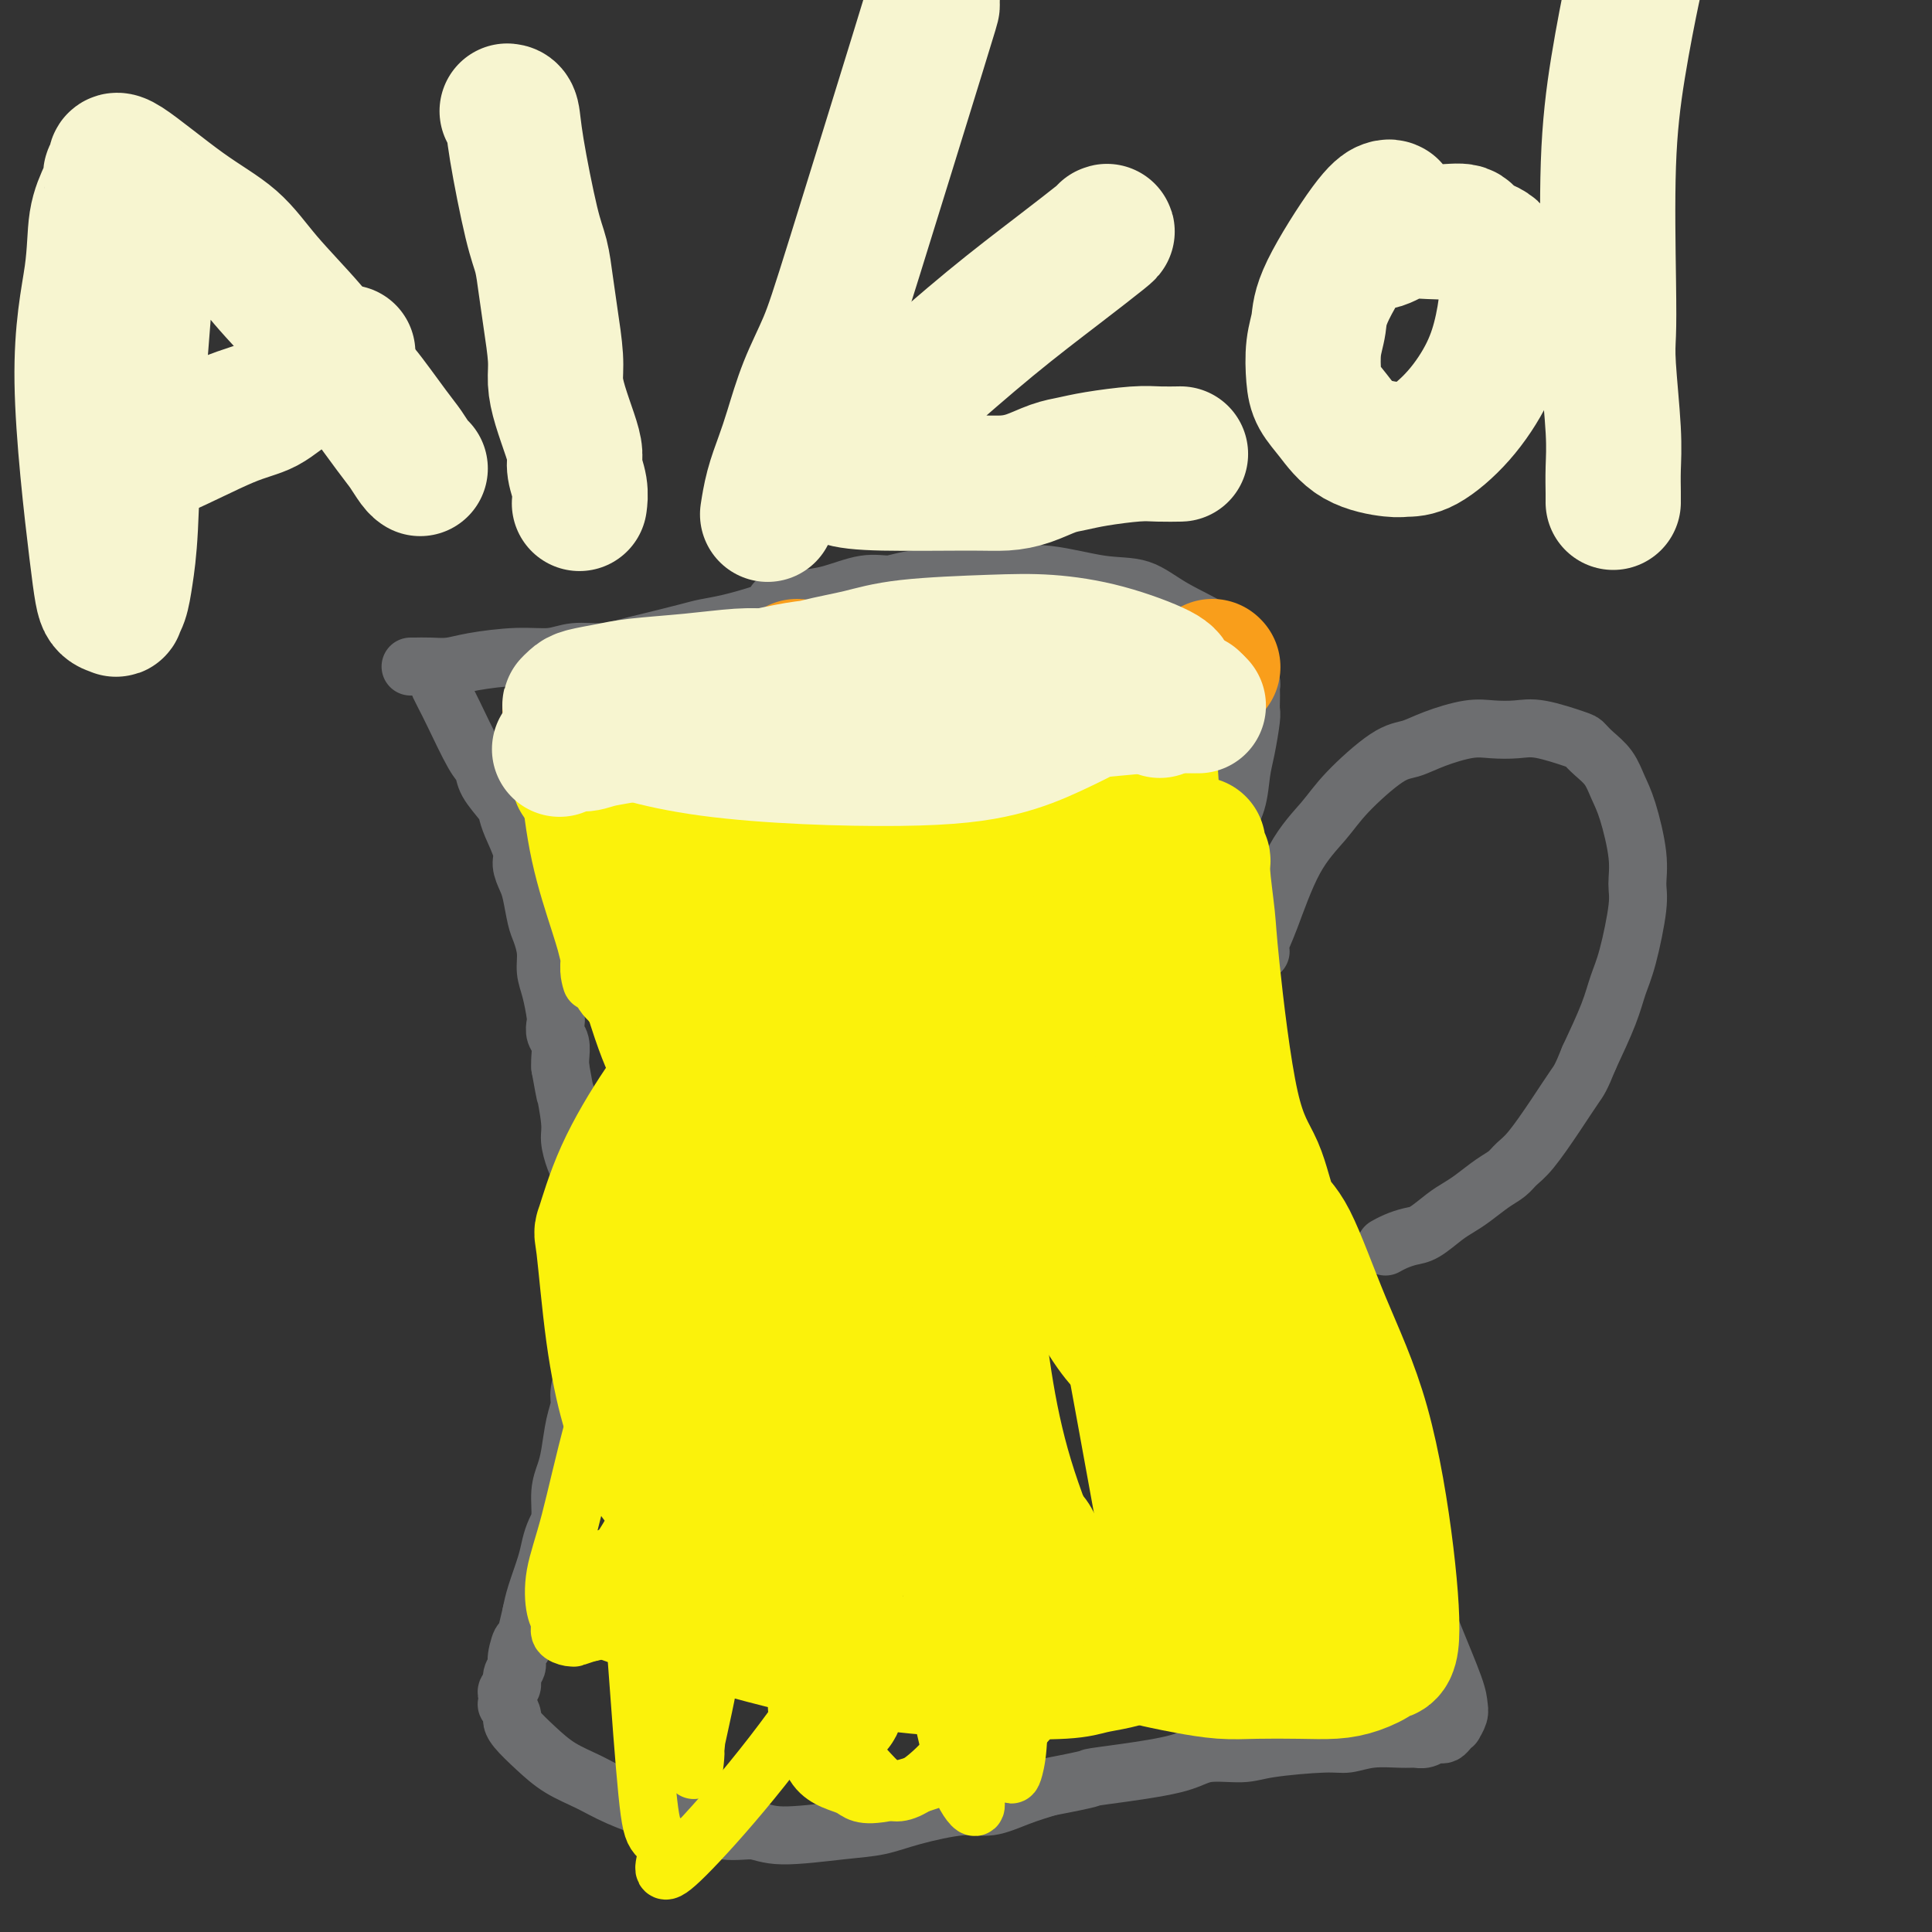
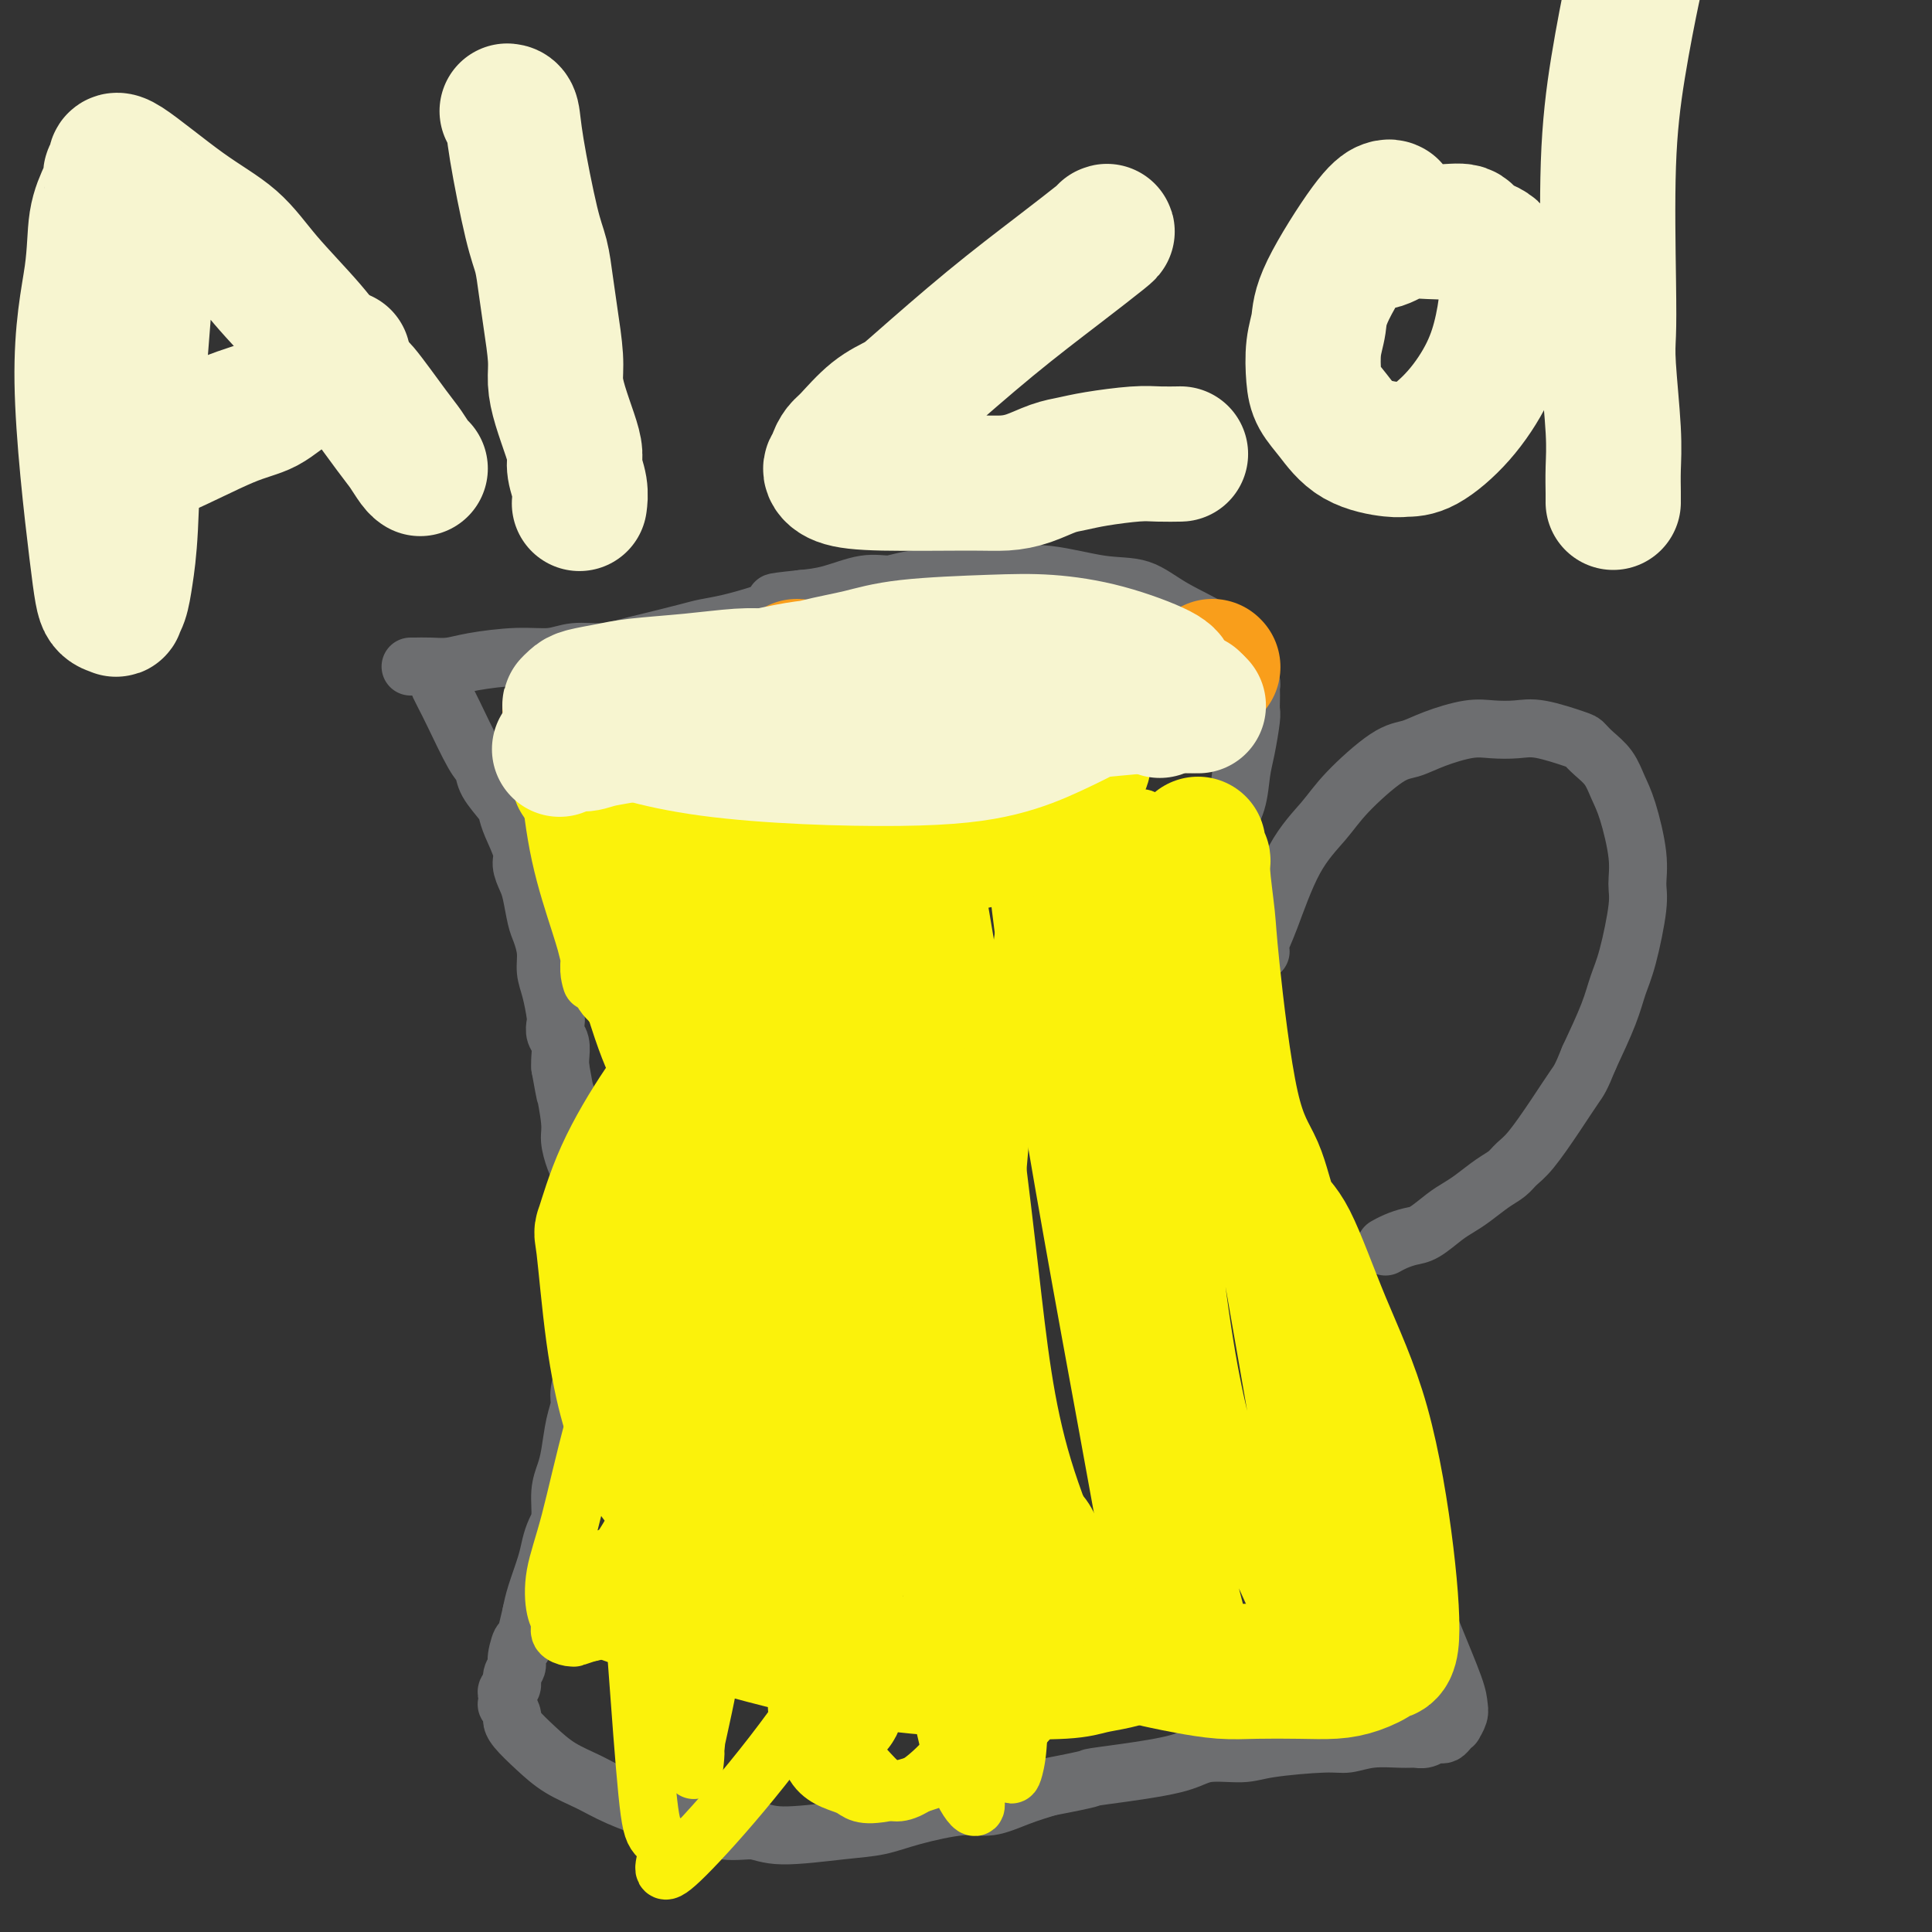
<svg xmlns="http://www.w3.org/2000/svg" viewBox="0 0 400 400" version="1.1">
  <rect x="0" y="0" width="400" height="400" fill="#333333" stroke="none" />
  <g fill="none" stroke="#6D6E70" stroke-width="12" stroke-linecap="round" stroke-linejoin="round">
    <path d="M91,142c0.302,0.615 0.604,1.230 1,2c0.396,0.770 0.887,1.694 2,4c1.113,2.306 2.848,5.993 4,8c1.152,2.007 1.722,2.334 2,3c0.278,0.666 0.264,1.669 1,3c0.736,1.331 2.221,2.989 3,4c0.779,1.011 0.853,1.377 1,2c0.147,0.623 0.368,1.505 1,3c0.632,1.495 1.675,3.605 2,5c0.325,1.395 -0.068,2.077 0,3c0.068,0.923 0.597,2.087 1,3c0.403,0.913 0.682,1.574 1,3c0.318,1.426 0.677,3.618 1,5c0.323,1.382 0.612,1.953 1,3c0.388,1.047 0.875,2.570 1,4c0.125,1.430 -0.111,2.768 0,4c0.111,1.232 0.569,2.360 1,4c0.431,1.640 0.833,3.794 1,5c0.167,1.206 0.097,1.464 0,2c-0.097,0.536 -0.222,1.350 0,2c0.222,0.650 0.791,1.137 1,2c0.209,0.863 0.060,2.104 0,3c-0.060,0.896 -0.030,1.448 0,2" />
    <path d="M116,221c1.400,7.780 0.901,4.731 1,5c0.099,0.269 0.796,3.857 1,6c0.204,2.143 -0.085,2.840 0,4c0.085,1.160 0.544,2.783 1,4c0.456,1.217 0.911,2.029 1,3c0.089,0.971 -0.186,2.102 0,3c0.186,0.898 0.835,1.564 1,3c0.165,1.436 -0.152,3.641 0,5c0.152,1.359 0.773,1.871 1,3c0.227,1.129 0.061,2.876 0,4c-0.061,1.124 -0.015,1.627 0,3c0.015,1.373 -0.000,3.618 0,5c0.000,1.382 0.015,1.901 0,3c-0.015,1.099 -0.061,2.776 0,4c0.061,1.224 0.227,1.993 0,3c-0.227,1.007 -0.848,2.252 -1,3c-0.152,0.748 0.167,1.001 0,2c-0.167,0.999 -0.818,2.745 -1,4c-0.182,1.255 0.105,2.017 0,3c-0.105,0.983 -0.602,2.185 -1,4c-0.398,1.815 -0.698,4.243 -1,6c-0.302,1.757 -0.606,2.844 -1,4c-0.394,1.156 -0.878,2.383 -1,4c-0.122,1.617 0.118,3.626 0,5c-0.118,1.374 -0.595,2.114 -1,3c-0.405,0.886 -0.737,1.918 -1,3c-0.263,1.082 -0.455,2.214 -1,4c-0.545,1.786 -1.441,4.224 -2,6c-0.559,1.776 -0.779,2.888 -1,4" />
    <path d="M110,334c-2.244,9.711 -1.854,6.490 -2,6c-0.146,-0.490 -0.827,1.753 -1,3c-0.173,1.247 0.164,1.500 0,2c-0.164,0.500 -0.829,1.247 -1,2c-0.171,0.753 0.151,1.513 0,2c-0.151,0.487 -0.773,0.703 -1,1c-0.227,0.297 -0.057,0.675 0,1c0.057,0.325 0.001,0.597 0,1c-0.001,0.403 0.053,0.935 0,1c-0.053,0.065 -0.213,-0.339 0,0c0.213,0.339 0.799,1.420 1,2c0.201,0.580 0.016,0.658 0,1c-0.016,0.342 0.137,0.948 1,2c0.863,1.052 2.436,2.551 4,4c1.564,1.449 3.119,2.847 5,4c1.881,1.153 4.089,2.062 6,3c1.911,0.938 3.524,1.905 6,3c2.476,1.095 5.814,2.316 8,3c2.186,0.684 3.221,0.829 4,1c0.779,0.171 1.301,0.368 3,1c1.699,0.632 4.575,1.698 7,2c2.425,0.302 4.401,-0.159 6,0c1.599,0.159 2.822,0.938 6,1c3.178,0.062 8.312,-0.595 12,-1c3.688,-0.405 5.930,-0.559 8,-1c2.070,-0.441 3.966,-1.168 7,-2c3.034,-0.832 7.205,-1.769 10,-2c2.795,-0.231 4.214,0.246 6,0c1.786,-0.246 3.939,-1.213 6,-2c2.061,-0.787 4.031,-1.393 6,-2" />
    <path d="M217,370c10.282,-1.963 8.487,-1.870 9,-2c0.513,-0.130 3.333,-0.482 7,-1c3.667,-0.518 8.179,-1.200 11,-2c2.821,-0.800 3.951,-1.716 6,-2c2.049,-0.284 5.018,0.064 7,0c1.982,-0.064 2.978,-0.539 6,-1c3.022,-0.461 8.070,-0.908 11,-1c2.930,-0.092 3.744,0.173 5,0c1.256,-0.173 2.956,-0.782 5,-1c2.044,-0.218 4.431,-0.045 6,0c1.569,0.045 2.318,-0.040 3,0c0.682,0.040 1.296,0.204 2,0c0.704,-0.204 1.499,-0.777 2,-1c0.501,-0.223 0.708,-0.097 1,0c0.292,0.097 0.671,0.163 1,0c0.329,-0.163 0.610,-0.557 1,-1c0.390,-0.443 0.889,-0.934 1,-1c0.111,-0.066 -0.165,0.294 0,0c0.165,-0.294 0.771,-1.242 1,-2c0.229,-0.758 0.079,-1.325 0,-2c-0.079,-0.675 -0.089,-1.458 -1,-4c-0.911,-2.542 -2.723,-6.844 -4,-10c-1.277,-3.156 -2.018,-5.166 -3,-7c-0.982,-1.834 -2.203,-3.492 -3,-5c-0.797,-1.508 -1.169,-2.865 -2,-5c-0.831,-2.135 -2.120,-5.047 -3,-7c-0.880,-1.953 -1.349,-2.946 -2,-4c-0.651,-1.054 -1.483,-2.168 -2,-4c-0.517,-1.832 -0.719,-4.380 -1,-6c-0.281,-1.620 -0.640,-2.310 -1,-3" />
    <path d="M280,298c-3.365,-8.597 -1.278,-4.590 -1,-4c0.278,0.590 -1.254,-2.236 -2,-4c-0.746,-1.764 -0.707,-2.465 -1,-4c-0.293,-1.535 -0.919,-3.904 -1,-5c-0.081,-1.096 0.382,-0.919 0,-2c-0.382,-1.081 -1.608,-3.421 -2,-5c-0.392,-1.579 0.050,-2.399 0,-3c-0.050,-0.601 -0.591,-0.983 -1,-2c-0.409,-1.017 -0.687,-2.667 -1,-4c-0.313,-1.333 -0.660,-2.348 -1,-3c-0.340,-0.652 -0.672,-0.941 -1,-2c-0.328,-1.059 -0.651,-2.888 -1,-4c-0.349,-1.112 -0.722,-1.508 -1,-2c-0.278,-0.492 -0.460,-1.079 -1,-2c-0.540,-0.921 -1.436,-2.175 -2,-3c-0.564,-0.825 -0.795,-1.220 -1,-2c-0.205,-0.780 -0.384,-1.945 -1,-3c-0.616,-1.055 -1.670,-2.002 -2,-3c-0.330,-0.998 0.065,-2.049 0,-3c-0.065,-0.951 -0.591,-1.802 -1,-3c-0.409,-1.198 -0.701,-2.744 -1,-4c-0.299,-1.256 -0.606,-2.222 -1,-3c-0.394,-0.778 -0.875,-1.368 -1,-2c-0.125,-0.632 0.106,-1.305 0,-3c-0.106,-1.695 -0.550,-4.410 -1,-6c-0.450,-1.590 -0.905,-2.053 -1,-3c-0.095,-0.947 0.170,-2.378 0,-4c-0.170,-1.622 -0.777,-3.437 -1,-5c-0.223,-1.563 -0.064,-2.875 0,-4c0.064,-1.125 0.032,-2.062 0,-3" />
    <path d="M253,198c-1.082,-7.924 -0.286,-6.234 0,-7c0.286,-0.766 0.061,-3.989 0,-6c-0.061,-2.011 0.043,-2.812 0,-4c-0.043,-1.188 -0.233,-2.765 0,-4c0.233,-1.235 0.888,-2.130 1,-3c0.112,-0.870 -0.320,-1.714 0,-3c0.320,-1.286 1.392,-3.012 2,-5c0.608,-1.988 0.751,-4.237 1,-6c0.249,-1.763 0.603,-3.039 1,-5c0.397,-1.961 0.838,-4.606 1,-6c0.162,-1.394 0.044,-1.537 0,-2c-0.044,-0.463 -0.015,-1.245 0,-2c0.015,-0.755 0.016,-1.483 0,-2c-0.016,-0.517 -0.049,-0.823 0,-1c0.049,-0.177 0.181,-0.227 0,-1c-0.181,-0.773 -0.676,-2.271 -1,-3c-0.324,-0.729 -0.478,-0.690 -1,-1c-0.522,-0.310 -1.411,-0.971 -2,-2c-0.589,-1.029 -0.878,-2.427 -3,-4c-2.122,-1.573 -6.078,-3.321 -9,-5c-2.922,-1.679 -4.810,-3.288 -7,-4c-2.190,-0.712 -4.683,-0.528 -8,-1c-3.317,-0.472 -7.457,-1.600 -11,-2c-3.543,-0.400 -6.489,-0.070 -9,0c-2.511,0.070 -4.585,-0.118 -8,0c-3.415,0.118 -8.169,0.543 -11,1c-2.831,0.457 -3.738,0.947 -5,1c-1.262,0.053 -2.878,-0.332 -5,0c-2.122,0.332 -4.749,1.381 -7,2c-2.251,0.619 -4.125,0.810 -6,1" />
    <path d="M166,124c-8.647,0.907 -4.766,0.676 -4,1c0.766,0.324 -1.583,1.204 -4,2c-2.417,0.796 -4.900,1.508 -7,2c-2.100,0.492 -3.816,0.763 -5,1c-1.184,0.237 -1.835,0.441 -4,1c-2.165,0.559 -5.844,1.474 -8,2c-2.156,0.526 -2.788,0.662 -4,1c-1.212,0.338 -3.002,0.878 -5,1c-1.998,0.122 -4.204,-0.174 -6,0c-1.796,0.174 -3.183,0.817 -5,1c-1.817,0.183 -4.063,-0.095 -7,0c-2.937,0.095 -6.567,0.561 -9,1c-2.433,0.439 -3.671,0.850 -5,1c-1.329,0.150 -2.748,0.040 -4,0c-1.252,-0.040 -2.337,-0.011 -3,0c-0.663,0.011 -0.904,0.003 -1,0c-0.096,-0.003 -0.048,-0.002 0,0" />
    <path d="M261,197c-0.117,-0.587 -0.233,-1.175 0,-2c0.233,-0.825 0.817,-1.888 2,-5c1.183,-3.112 2.966,-8.272 5,-12c2.034,-3.728 4.319,-6.024 6,-8c1.681,-1.976 2.756,-3.633 5,-6c2.244,-2.367 5.656,-5.443 8,-7c2.344,-1.557 3.621,-1.594 5,-2c1.379,-0.406 2.861,-1.183 5,-2c2.139,-0.817 4.934,-1.676 7,-2c2.066,-0.324 3.404,-0.113 5,0c1.596,0.113 3.452,0.127 5,0c1.548,-0.127 2.789,-0.394 5,0c2.211,0.394 5.394,1.448 7,2c1.606,0.552 1.637,0.600 2,1c0.363,0.400 1.057,1.151 2,2c0.943,0.849 2.133,1.795 3,3c0.867,1.205 1.411,2.669 2,4c0.589,1.331 1.224,2.529 2,5c0.776,2.471 1.694,6.214 2,9c0.306,2.786 0.001,4.615 0,6c-0.001,1.385 0.304,2.327 0,5c-0.304,2.673 -1.215,7.077 -2,10c-0.785,2.923 -1.442,4.364 -2,6c-0.558,1.636 -1.017,3.467 -2,6c-0.983,2.533 -2.492,5.766 -4,9" />
    <path d="M329,219c-1.744,4.346 -2.105,4.712 -3,6c-0.895,1.288 -2.325,3.499 -4,6c-1.675,2.501 -3.596,5.293 -5,7c-1.404,1.707 -2.291,2.330 -3,3c-0.709,0.670 -1.242,1.385 -2,2c-0.758,0.615 -1.743,1.128 -3,2c-1.257,0.872 -2.787,2.103 -4,3c-1.213,0.897 -2.110,1.458 -3,2c-0.890,0.542 -1.773,1.063 -3,2c-1.227,0.937 -2.798,2.290 -4,3c-1.202,0.710 -2.033,0.778 -3,1c-0.967,0.222 -2.068,0.598 -3,1c-0.932,0.402 -1.695,0.829 -2,1c-0.305,0.171 -0.153,0.085 0,0" />
  </g>
  <g fill="none" stroke="#FBF20B" stroke-width="12" stroke-linecap="round" stroke-linejoin="round">
-     <path d="M148,237c-0.056,-0.213 -0.111,-0.425 0,-1c0.111,-0.575 0.390,-1.512 6,-11c5.610,-9.488 16.551,-27.526 23,-38c6.449,-10.474 8.408,-13.385 10,-16c1.592,-2.615 2.819,-4.934 4,-7c1.181,-2.066 2.318,-3.879 3,-5c0.682,-1.121 0.909,-1.549 1,-2c0.091,-0.451 0.047,-0.924 0,-1c-0.047,-0.076 -0.096,0.247 0,0c0.096,-0.247 0.338,-1.062 -1,1c-1.338,2.062 -4.257,7.003 -8,15c-3.743,7.997 -8.309,19.052 -12,30c-3.691,10.948 -6.506,21.790 -8,28c-1.494,6.210 -1.668,7.789 -2,10c-0.332,2.211 -0.822,5.055 -1,7c-0.178,1.945 -0.045,2.989 0,4c0.045,1.011 -0.000,1.987 0,3c0.000,1.013 0.045,2.063 0,2c-0.045,-0.063 -0.180,-1.240 0,-2c0.180,-0.760 0.675,-1.103 2,-7c1.325,-5.897 3.478,-17.347 6,-29c2.522,-11.653 5.412,-23.510 7,-29c1.588,-5.490 1.876,-4.614 2,-5c0.124,-0.386 0.086,-2.034 0,-2c-0.086,0.034 -0.219,1.749 0,1c0.219,-0.749 0.791,-3.964 0,1c-0.791,4.964 -2.944,18.106 -6,35c-3.056,16.894 -7.016,37.541 -11,55c-3.984,17.459 -7.992,31.729 -12,46" />
    <path d="M151,320c-5.205,26.008 -3.719,23.029 -4,26c-0.281,2.971 -2.330,11.891 -3,15c-0.670,3.109 0.039,0.407 0,2c-0.039,1.593 -0.826,7.481 0,-1c0.826,-8.481 3.264,-31.330 7,-53c3.736,-21.670 8.769,-42.160 13,-58c4.231,-15.840 7.658,-27.030 11,-35c3.342,-7.970 6.597,-12.721 8,-15c1.403,-2.279 0.954,-2.086 1,-2c0.046,0.086 0.589,0.067 1,0c0.411,-0.067 0.692,-0.181 0,5c-0.692,5.181 -2.357,15.658 -7,31c-4.643,15.342 -12.263,35.551 -18,50c-5.737,14.449 -9.590,23.139 -13,30c-3.410,6.861 -6.377,11.894 -8,14c-1.623,2.106 -1.902,1.286 -2,2c-0.098,0.714 -0.016,2.962 -1,0c-0.984,-2.962 -3.035,-11.134 -2,-26c1.035,-14.866 5.154,-36.426 9,-52c3.846,-15.574 7.419,-25.162 11,-32c3.581,-6.838 7.171,-10.926 9,-13c1.829,-2.074 1.897,-2.135 2,-2c0.103,0.135 0.242,0.466 1,1c0.758,0.534 2.136,1.273 0,12c-2.136,10.727 -7.786,31.443 -13,50c-5.214,18.557 -9.991,34.956 -13,47c-3.009,12.044 -4.250,19.733 -5,24c-0.750,4.267 -1.010,5.110 -1,6c0.010,0.890 0.288,1.826 1,1c0.712,-0.826 1.856,-3.413 3,-6" />
    <path d="M138,341c2.515,-8.235 6.803,-26.323 11,-46c4.197,-19.677 8.302,-40.942 11,-54c2.698,-13.058 3.988,-17.909 5,-22c1.012,-4.091 1.746,-7.421 2,-9c0.254,-1.579 0.027,-1.406 0,-2c-0.027,-0.594 0.147,-1.954 0,2c-0.147,3.954 -0.614,13.223 -2,27c-1.386,13.777 -3.690,32.064 -5,44c-1.310,11.936 -1.624,17.522 -2,24c-0.376,6.478 -0.812,13.847 -1,17c-0.188,3.153 -0.128,2.090 0,3c0.128,0.910 0.325,3.792 0,-2c-0.325,-5.792 -1.173,-20.258 -2,-40c-0.827,-19.742 -1.633,-44.760 -2,-61c-0.367,-16.240 -0.295,-23.703 0,-31c0.295,-7.297 0.813,-14.430 1,-18c0.187,-3.570 0.044,-3.579 0,-4c-0.044,-0.421 0.011,-1.254 0,-2c-0.011,-0.746 -0.087,-1.403 0,-1c0.087,0.403 0.339,1.868 0,3c-0.339,1.132 -1.267,1.932 -2,9c-0.733,7.068 -1.271,20.406 -2,32c-0.729,11.594 -1.648,21.445 -2,26c-0.352,4.555 -0.135,3.814 0,4c0.135,0.186 0.190,1.300 0,1c-0.190,-0.300 -0.626,-2.014 -1,-12c-0.374,-9.986 -0.688,-28.244 -1,-42c-0.312,-13.756 -0.622,-23.011 -1,-30c-0.378,-6.989 -0.822,-11.711 -1,-14c-0.178,-2.289 -0.089,-2.144 0,-2" />
    <path d="M144,141c-0.826,-15.279 -0.890,-3.977 -1,0c-0.110,3.977 -0.264,0.631 -1,3c-0.736,2.369 -2.052,10.455 -3,19c-0.948,8.545 -1.526,17.550 -2,25c-0.474,7.450 -0.844,13.345 -1,16c-0.156,2.655 -0.098,2.069 0,3c0.098,0.931 0.237,3.378 0,0c-0.237,-3.378 -0.848,-12.581 -2,-23c-1.152,-10.419 -2.845,-22.055 -4,-29c-1.155,-6.945 -1.773,-9.200 -2,-12c-0.227,-2.800 -0.065,-6.146 0,-5c0.065,1.146 0.032,6.784 0,15c-0.032,8.216 -0.062,19.009 0,27c0.062,7.991 0.217,13.180 0,17c-0.217,3.820 -0.807,6.270 -1,8c-0.193,1.730 0.011,2.739 0,3c-0.011,0.261 -0.236,-0.226 -1,-1c-0.764,-0.774 -2.066,-1.834 -4,-9c-1.934,-7.166 -4.500,-20.438 -6,-27c-1.500,-6.562 -1.934,-6.413 -2,-7c-0.066,-0.587 0.235,-1.910 0,-3c-0.235,-1.090 -1.006,-1.945 -1,-2c0.006,-0.055 0.790,0.692 1,1c0.210,0.308 -0.154,0.176 0,3c0.154,2.824 0.825,8.602 2,14c1.175,5.398 2.855,10.415 4,14c1.145,3.585 1.756,5.739 2,7c0.244,1.261 0.122,1.631 0,2" />
    <path d="M122,200c1.148,6.148 0.017,2.019 0,1c-0.017,-1.019 1.080,1.072 0,-5c-1.080,-6.072 -4.338,-20.306 -6,-28c-1.662,-7.694 -1.729,-8.848 -2,-10c-0.271,-1.152 -0.748,-2.301 -1,-3c-0.252,-0.699 -0.281,-0.950 0,-1c0.281,-0.050 0.871,0.099 1,1c0.129,0.901 -0.202,2.555 2,12c2.202,9.445 6.938,26.680 10,37c3.062,10.320 4.451,13.724 6,17c1.549,3.276 3.258,6.423 4,8c0.742,1.577 0.517,1.586 1,2c0.483,0.414 1.675,1.235 3,-4c1.325,-5.235 2.782,-16.527 4,-29c1.218,-12.473 2.197,-26.129 3,-36c0.803,-9.871 1.429,-15.958 2,-18c0.571,-2.042 1.088,-0.040 1,-1c-0.088,-0.960 -0.782,-4.884 0,1c0.782,5.884 3.038,21.575 5,40c1.962,18.425 3.629,39.583 6,57c2.371,17.417 5.448,31.093 8,41c2.552,9.907 4.581,16.045 8,22c3.419,5.955 8.227,11.725 10,13c1.773,1.275 0.510,-1.947 1,0c0.490,1.947 2.734,9.063 3,-3c0.266,-12.063 -1.444,-43.306 -3,-65c-1.556,-21.694 -2.957,-33.841 -4,-42c-1.043,-8.159 -1.726,-12.331 -2,-15c-0.274,-2.669 -0.137,-3.834 0,-5" />
    <path d="M182,187c-1.406,-19.008 -0.422,-3.028 0,3c0.422,6.028 0.281,2.104 1,8c0.719,5.896 2.297,21.611 4,36c1.703,14.389 3.530,27.453 5,37c1.470,9.547 2.583,15.577 4,22c1.417,6.423 3.136,13.240 4,17c0.864,3.760 0.871,4.464 1,5c0.129,0.536 0.378,0.903 1,3c0.622,2.097 1.615,5.925 1,-1c-0.615,-6.925 -2.840,-24.602 -5,-47c-2.160,-22.398 -4.255,-49.518 -5,-65c-0.745,-15.482 -0.141,-19.325 0,-24c0.141,-4.675 -0.182,-10.181 0,-12c0.182,-1.819 0.867,0.049 1,-1c0.133,-1.049 -0.288,-5.016 1,1c1.288,6.016 4.284,22.015 7,40c2.716,17.985 5.151,37.955 7,54c1.849,16.045 3.111,28.164 7,41c3.889,12.836 10.405,26.389 14,33c3.595,6.611 4.269,6.281 5,7c0.731,0.719 1.520,2.487 2,2c0.480,-0.487 0.652,-3.230 -2,-19c-2.652,-15.770 -8.128,-44.567 -13,-72c-4.872,-27.433 -9.141,-53.502 -11,-70c-1.859,-16.498 -1.309,-23.426 -1,-26c0.309,-2.574 0.379,-0.795 0,-2c-0.379,-1.205 -1.205,-5.395 0,0c1.205,5.395 4.440,20.376 7,39c2.560,18.624 4.446,40.893 7,59c2.554,18.107 5.777,32.054 9,46" />
    <path d="M233,301c6.095,29.265 9.832,31.429 13,35c3.168,3.571 5.768,8.550 7,10c1.232,1.450 1.098,-0.627 2,2c0.902,2.627 2.840,9.959 0,-1c-2.840,-10.959 -10.458,-40.209 -17,-67c-6.542,-26.791 -12.008,-51.122 -15,-67c-2.992,-15.878 -3.509,-23.304 -4,-28c-0.491,-4.696 -0.955,-6.661 -1,-7c-0.045,-0.339 0.329,0.948 0,-1c-0.329,-1.948 -1.360,-7.130 0,1c1.360,8.130 5.111,29.571 8,49c2.889,19.429 4.915,36.846 7,50c2.085,13.154 4.228,22.045 7,31c2.772,8.955 6.174,17.975 8,22c1.826,4.025 2.077,3.057 2,2c-0.077,-1.057 -0.480,-2.201 0,0c0.480,2.201 1.845,7.748 -1,-14c-2.845,-21.748 -9.898,-70.790 -13,-97c-3.102,-26.210 -2.252,-29.589 -2,-34c0.252,-4.411 -0.094,-9.855 0,-13c0.094,-3.145 0.627,-3.992 1,-4c0.373,-0.008 0.584,0.825 1,0c0.416,-0.825 1.037,-3.306 3,14c1.963,17.306 5.268,54.400 8,77c2.732,22.600 4.890,30.708 7,39c2.110,8.292 4.173,16.769 7,24c2.827,7.231 6.417,13.217 8,15c1.583,1.783 1.157,-0.635 2,2c0.843,2.635 2.955,10.324 1,-3c-1.955,-13.324 -7.978,-47.662 -14,-82" />
-     <path d="M258,256c-4.387,-27.690 -8.853,-54.414 -11,-70c-2.147,-15.586 -1.974,-20.034 -2,-24c-0.026,-3.966 -0.250,-7.448 0,-8c0.250,-0.552 0.974,1.828 1,0c0.026,-1.828 -0.645,-7.865 0,3c0.645,10.865 2.606,38.632 4,60c1.394,21.368 2.220,36.338 3,48c0.780,11.662 1.513,20.017 3,29c1.487,8.983 3.729,18.595 5,23c1.271,4.405 1.570,3.604 2,5c0.430,1.396 0.992,4.988 0,0c-0.992,-4.988 -3.537,-18.556 -7,-38c-3.463,-19.444 -7.842,-44.763 -11,-64c-3.158,-19.237 -5.095,-32.390 -6,-40c-0.905,-7.610 -0.780,-9.677 -1,-12c-0.220,-2.323 -0.787,-4.903 -1,-5c-0.213,-0.097 -0.072,2.290 0,0c0.072,-2.290 0.075,-9.258 0,5c-0.075,14.258 -0.230,49.741 1,75c1.230,25.259 3.844,40.295 6,52c2.156,11.705 3.856,20.080 6,27c2.144,6.920 4.734,12.386 6,14c1.266,1.614 1.208,-0.626 2,2c0.792,2.626 2.433,10.116 0,-2c-2.433,-12.116 -8.939,-43.838 -14,-68c-5.061,-24.162 -8.677,-40.764 -11,-51c-2.323,-10.236 -3.355,-14.104 -4,-17c-0.645,-2.896 -0.904,-4.818 -1,-6c-0.096,-1.182 -0.027,-1.623 0,-2c0.027,-0.377 0.014,-0.688 0,-1" />
    <path d="M228,191c-4.871,-22.899 -2.048,-6.647 -1,-1c1.048,5.647 0.322,0.691 0,-1c-0.322,-1.691 -0.241,-0.115 0,2c0.241,2.115 0.641,4.770 2,17c1.359,12.230 3.676,34.035 5,45c1.324,10.965 1.653,11.089 2,12c0.347,0.911 0.712,2.607 1,4c0.288,1.393 0.500,2.482 0,0c-0.500,-2.482 -1.713,-8.536 -4,-21c-2.287,-12.464 -5.649,-31.339 -8,-44c-2.351,-12.661 -3.690,-19.109 -5,-24c-1.310,-4.891 -2.590,-8.224 -3,-10c-0.410,-1.776 0.049,-1.995 0,-2c-0.049,-0.005 -0.605,0.204 -1,1c-0.395,0.796 -0.629,2.179 -2,11c-1.371,8.821 -3.880,25.078 -6,46c-2.120,20.922 -3.850,46.507 -4,62c-0.150,15.493 1.281,20.893 2,26c0.719,5.107 0.728,9.922 1,13c0.272,3.078 0.808,4.418 1,5c0.192,0.582 0.041,0.407 0,1c-0.041,0.593 0.028,1.956 -2,-8c-2.028,-9.956 -6.152,-31.231 -9,-55c-2.848,-23.769 -4.421,-50.033 -5,-62c-0.579,-11.967 -0.165,-9.638 0,-10c0.165,-0.362 0.080,-3.415 0,-4c-0.080,-0.585 -0.155,1.297 0,2c0.155,0.703 0.542,0.228 1,6c0.458,5.772 0.988,17.792 1,37c0.012,19.208 -0.494,45.604 -1,72" />
    <path d="M193,311c0.543,23.647 1.401,24.265 3,29c1.599,4.735 3.939,13.586 6,19c2.061,5.414 3.844,7.392 5,8c1.156,0.608 1.685,-0.155 2,0c0.315,0.155 0.416,1.228 1,-1c0.584,-2.228 1.650,-7.756 0,-25c-1.650,-17.244 -6.017,-46.202 -8,-60c-1.983,-13.798 -1.581,-12.434 -2,-13c-0.419,-0.566 -1.660,-3.062 -2,-4c-0.340,-0.938 0.219,-0.317 0,0c-0.219,0.317 -1.217,0.330 -2,2c-0.783,1.670 -1.350,4.996 -2,18c-0.650,13.004 -1.384,35.685 -1,50c0.384,14.315 1.884,20.262 3,25c1.116,4.738 1.846,8.267 3,11c1.154,2.733 2.730,4.672 3,4c0.270,-0.672 -0.768,-3.953 -1,-5c-0.232,-1.047 0.341,0.140 -3,-17c-3.341,-17.140 -10.595,-52.606 -14,-69c-3.405,-16.394 -2.960,-13.716 -3,-14c-0.040,-0.284 -0.563,-3.529 -1,-5c-0.437,-1.471 -0.787,-1.169 -1,-1c-0.213,0.169 -0.289,0.205 -1,2c-0.711,1.795 -2.057,5.348 -3,11c-0.943,5.652 -1.482,13.402 -2,25c-0.518,11.598 -1.014,27.044 -1,36c0.014,8.956 0.540,11.421 1,14c0.460,2.579 0.855,5.271 1,7c0.145,1.729 0.042,2.494 0,2c-0.042,-0.494 -0.021,-2.247 0,-4" />
    <path d="M174,356c-0.360,2.983 -1.759,-17.058 -4,-39c-2.241,-21.942 -5.324,-45.785 -7,-57c-1.676,-11.215 -1.946,-9.802 -2,-10c-0.054,-0.198 0.108,-2.006 0,-3c-0.108,-0.994 -0.484,-1.174 -1,-1c-0.516,0.174 -1.170,0.701 -3,3c-1.830,2.299 -4.836,6.371 -9,20c-4.164,13.629 -9.485,36.816 -12,51c-2.515,14.184 -2.223,19.366 -2,24c0.223,4.634 0.379,8.721 1,12c0.621,3.279 1.707,5.752 2,7c0.293,1.248 -0.209,1.272 0,0c0.209,-1.272 1.128,-3.840 2,-14c0.872,-10.160 1.697,-27.911 2,-45c0.303,-17.089 0.085,-33.516 0,-41c-0.085,-7.484 -0.036,-6.026 0,-6c0.036,0.026 0.058,-1.379 0,-2c-0.058,-0.621 -0.196,-0.459 0,-1c0.196,-0.541 0.725,-1.785 -1,1c-1.725,2.785 -5.703,9.600 -9,17c-3.297,7.400 -5.913,15.386 -8,23c-2.087,7.614 -3.647,14.856 -5,20c-1.353,5.144 -2.500,8.191 -3,11c-0.500,2.809 -0.354,5.379 0,7c0.354,1.621 0.916,2.291 1,3c0.084,0.709 -0.309,1.455 0,2c0.309,0.545 1.320,0.888 2,1c0.680,0.112 1.029,-0.008 1,0c-0.029,0.008 -0.437,0.145 0,0c0.437,-0.145 1.718,-0.573 3,-1" />
    <path d="M122,338c1.665,-0.041 2.826,-1.145 4,-2c1.174,-0.855 2.359,-1.461 3,-2c0.641,-0.539 0.737,-1.011 1,-1c0.263,0.011 0.694,0.504 1,2c0.306,1.496 0.488,3.995 1,11c0.512,7.005 1.354,18.517 2,25c0.646,6.483 1.096,7.937 2,9c0.904,1.063 2.261,1.735 2,4c-0.261,2.265 -2.141,6.123 4,0c6.141,-6.123 20.301,-22.226 30,-38c9.699,-15.774 14.935,-31.218 19,-42c4.065,-10.782 6.958,-16.903 9,-22c2.042,-5.097 3.234,-9.172 4,-11c0.766,-1.828 1.106,-1.410 1,-1c-0.106,0.410 -0.657,0.812 -1,1c-0.343,0.188 -0.476,0.163 -3,5c-2.524,4.837 -7.439,14.535 -12,25c-4.561,10.465 -8.768,21.698 -11,32c-2.232,10.302 -2.488,19.673 -2,25c0.488,5.327 1.720,6.608 3,8c1.280,1.392 2.608,2.894 4,4c1.392,1.106 2.850,1.817 6,0c3.150,-1.817 7.993,-6.163 12,-13c4.007,-6.837 7.178,-16.166 9,-26c1.822,-9.834 2.297,-20.174 2,-26c-0.297,-5.826 -1.364,-7.138 -2,-8c-0.636,-0.862 -0.841,-1.272 -3,-1c-2.159,0.272 -6.274,1.227 -12,6c-5.726,4.773 -13.065,13.364 -18,21c-4.935,7.636 -7.468,14.318 -10,21" />
    <path d="M167,344c-1.851,5.126 -1.478,7.441 -1,11c0.478,3.559 1.061,8.364 3,11c1.939,2.636 5.233,3.105 7,4c1.767,0.895 2.005,2.215 8,1c5.995,-1.215 17.746,-4.967 25,-11c7.254,-6.033 10.010,-14.349 12,-20c1.990,-5.651 3.212,-8.638 3,-13c-0.212,-4.362 -1.860,-10.099 -4,-13c-2.140,-2.901 -4.772,-2.965 -7,-4c-2.228,-1.035 -4.051,-3.039 -13,0c-8.949,3.039 -25.022,11.122 -33,16c-7.978,4.878 -7.860,6.553 -8,8c-0.140,1.447 -0.539,2.667 0,5c0.539,2.333 2.015,5.778 5,8c2.985,2.222 7.479,3.221 12,4c4.521,0.779 9.068,1.337 18,0c8.932,-1.337 22.247,-4.569 29,-7c6.753,-2.431 6.944,-4.061 8,-5c1.056,-0.939 2.979,-1.187 4,-2c1.021,-0.813 1.142,-2.192 1,-3c-0.142,-0.808 -0.547,-1.047 -1,-2c-0.453,-0.953 -0.956,-2.621 -7,-3c-6.044,-0.379 -17.630,0.532 -25,2c-7.370,1.468 -10.526,3.494 -13,5c-2.474,1.506 -4.268,2.492 -5,4c-0.732,1.508 -0.402,3.538 0,5c0.402,1.462 0.878,2.355 5,4c4.122,1.645 11.892,4.041 15,5c3.108,0.959 1.554,0.479 0,0" />
  </g>
  <g fill="none" stroke="#FBF20B" stroke-width="28" stroke-linecap="round" stroke-linejoin="round">
-     <path d="M234,279c-0.719,-0.459 -1.437,-0.919 -3,-3c-1.563,-2.081 -3.969,-5.784 -7,-12c-3.031,-6.216 -6.687,-14.945 -9,-28c-2.313,-13.055 -3.283,-30.437 -4,-41c-0.717,-10.563 -1.180,-14.306 -2,-18c-0.820,-3.694 -1.995,-7.338 -3,-10c-1.005,-2.662 -1.838,-4.343 -3,-6c-1.162,-1.657 -2.651,-3.292 -4,-4c-1.349,-0.708 -2.559,-0.489 -3,-1c-0.441,-0.511 -0.115,-1.753 -2,0c-1.885,1.753 -5.982,6.499 -9,11c-3.018,4.501 -4.958,8.755 -6,12c-1.042,3.245 -1.187,5.481 -1,7c0.187,1.519 0.707,2.323 1,3c0.293,0.677 0.358,1.228 1,1c0.642,-0.228 1.861,-1.234 4,-2c2.139,-0.766 5.197,-1.294 9,-5c3.803,-3.706 8.350,-10.592 11,-15c2.650,-4.408 3.403,-6.338 4,-9c0.597,-2.662 1.040,-6.056 1,-8c-0.040,-1.944 -0.562,-2.439 -1,-3c-0.438,-0.561 -0.793,-1.187 -1,-2c-0.207,-0.813 -0.265,-1.812 -1,-2c-0.735,-0.188 -2.145,0.434 -3,1c-0.855,0.566 -1.153,1.075 -3,3c-1.847,1.925 -5.242,5.264 -7,8c-1.758,2.736 -1.879,4.868 -2,7" />
    <path d="M191,163c-0.580,2.107 -1.030,3.873 -1,5c0.030,1.127 0.539,1.615 1,3c0.461,1.385 0.875,3.666 4,4c3.125,0.334 8.961,-1.278 12,-2c3.039,-0.722 3.280,-0.554 6,-3c2.720,-2.446 7.919,-7.506 10,-10c2.081,-2.494 1.045,-2.423 1,-3c-0.045,-0.577 0.900,-1.801 -1,-4c-1.900,-2.199 -6.645,-5.371 -11,-7c-4.355,-1.629 -8.321,-1.715 -12,-2c-3.679,-0.285 -7.070,-0.770 -11,0c-3.930,0.770 -8.397,2.796 -11,4c-2.603,1.204 -3.342,1.585 -4,2c-0.658,0.415 -1.234,0.863 -2,2c-0.766,1.137 -1.722,2.963 -2,4c-0.278,1.037 0.122,1.285 0,2c-0.122,0.715 -0.767,1.896 -1,3c-0.233,1.104 -0.054,2.131 0,3c0.054,0.869 -0.018,1.579 0,2c0.018,0.421 0.124,0.554 0,1c-0.124,0.446 -0.479,1.205 0,2c0.479,0.795 1.791,1.625 4,2c2.209,0.375 5.314,0.294 10,0c4.686,-0.294 10.951,-0.803 16,-2c5.049,-1.197 8.881,-3.083 11,-4c2.119,-0.917 2.524,-0.864 3,-1c0.476,-0.136 1.025,-0.459 1,-1c-0.025,-0.541 -0.622,-1.299 -1,-2c-0.378,-0.701 -0.537,-1.343 -1,-2c-0.463,-0.657 -1.232,-1.328 -2,-2" />
    <path d="M210,157c-1.506,-1.879 -3.772,-3.078 -5,-4c-1.228,-0.922 -1.419,-1.568 -2,-2c-0.581,-0.432 -1.553,-0.650 -3,-1c-1.447,-0.350 -3.370,-0.830 -5,-1c-1.630,-0.170 -2.966,-0.028 -4,0c-1.034,0.028 -1.764,-0.058 -5,0c-3.236,0.058 -8.976,0.261 -13,1c-4.024,0.739 -6.330,2.015 -9,3c-2.670,0.985 -5.703,1.679 -8,2c-2.297,0.321 -3.858,0.268 -6,1c-2.142,0.732 -4.863,2.249 -7,3c-2.137,0.751 -3.689,0.737 -5,1c-1.311,0.263 -2.383,0.802 -4,1c-1.617,0.198 -3.781,0.053 -5,0c-1.219,-0.053 -1.494,-0.014 -2,0c-0.506,0.014 -1.245,0.004 -2,0c-0.755,-0.004 -1.527,-0.001 -2,0c-0.473,0.001 -0.649,0.001 -1,0c-0.351,-0.001 -0.879,-0.004 -1,0c-0.121,0.004 0.163,0.016 0,0c-0.163,-0.016 -0.773,-0.060 -1,0c-0.227,0.060 -0.070,0.226 0,0c0.070,-0.226 0.052,-0.842 0,-1c-0.052,-0.158 -0.138,0.143 0,0c0.138,-0.143 0.499,-0.731 1,-1c0.501,-0.269 1.143,-0.220 4,0c2.857,0.220 7.928,0.610 13,1" />
    <path d="M138,160c4.191,-0.166 6.669,-0.081 9,0c2.331,0.081 4.514,0.157 7,0c2.486,-0.157 5.276,-0.548 7,-1c1.724,-0.452 2.382,-0.967 3,-1c0.618,-0.033 1.195,0.415 2,0c0.805,-0.415 1.838,-1.693 3,-2c1.162,-0.307 2.453,0.355 4,0c1.547,-0.355 3.351,-1.729 6,-3c2.649,-1.271 6.144,-2.438 9,-3c2.856,-0.562 5.075,-0.518 7,-1c1.925,-0.482 3.557,-1.491 5,-2c1.443,-0.509 2.696,-0.518 5,-1c2.304,-0.482 5.658,-1.435 8,-2c2.342,-0.565 3.673,-0.740 5,-1c1.327,-0.260 2.649,-0.606 4,-1c1.351,-0.394 2.730,-0.838 4,-1c1.270,-0.162 2.430,-0.043 3,0c0.570,0.043 0.550,0.011 1,0c0.450,-0.011 1.370,-0.000 2,0c0.630,0.000 0.970,-0.009 1,0c0.030,0.009 -0.250,0.038 0,0c0.250,-0.038 1.029,-0.142 1,0c-0.029,0.142 -0.865,0.530 -2,1c-1.135,0.470 -2.569,1.021 -5,2c-2.431,0.979 -5.858,2.386 -9,4c-3.142,1.614 -6.000,3.434 -11,7c-5.000,3.566 -12.143,8.876 -17,13c-4.857,4.124 -7.429,7.062 -10,10" />
    <path d="M180,178c-5.667,4.968 -6.336,5.887 -10,10c-3.664,4.113 -10.324,11.419 -15,17c-4.676,5.581 -7.370,9.436 -10,13c-2.630,3.564 -5.197,6.838 -8,11c-2.803,4.162 -5.842,9.213 -8,14c-2.158,4.787 -3.435,9.310 -4,11c-0.565,1.690 -0.419,0.546 0,4c0.419,3.454 1.110,11.506 2,18c0.890,6.494 1.980,11.431 3,15c1.020,3.569 1.969,5.770 3,8c1.031,2.230 2.143,4.490 3,5c0.857,0.510 1.458,-0.729 1,0c-0.458,0.729 -1.976,3.425 0,1c1.976,-2.425 7.448,-9.971 12,-22c4.552,-12.029 8.186,-28.543 11,-42c2.814,-13.457 4.807,-23.859 6,-31c1.193,-7.141 1.584,-11.023 2,-14c0.416,-2.977 0.855,-5.049 1,-6c0.145,-0.951 -0.004,-0.779 0,-1c0.004,-0.221 0.160,-0.834 0,-1c-0.160,-0.166 -0.636,0.115 -1,2c-0.364,1.885 -0.617,5.373 -1,14c-0.383,8.627 -0.898,22.394 -1,43c-0.102,20.606 0.207,48.052 1,63c0.793,14.948 2.069,17.397 3,21c0.931,3.603 1.517,8.361 2,12c0.483,3.639 0.861,6.161 1,7c0.139,0.839 0.037,-0.005 0,1c-0.037,1.005 -0.011,3.859 0,1c0.011,-2.859 0.005,-11.429 0,-20" />
    <path d="M173,332c-0.392,-12.297 -1.373,-34.040 -2,-49c-0.627,-14.960 -0.899,-23.136 -1,-30c-0.101,-6.864 -0.031,-12.416 0,-15c0.031,-2.584 0.023,-2.201 0,-2c-0.023,0.201 -0.059,0.220 0,0c0.059,-0.220 0.214,-0.680 0,0c-0.214,0.680 -0.798,2.498 -2,6c-1.202,3.502 -3.022,8.686 -7,20c-3.978,11.314 -10.112,28.757 -14,39c-3.888,10.243 -5.528,13.284 -7,16c-1.472,2.716 -2.777,5.106 -4,7c-1.223,1.894 -2.366,3.292 -3,4c-0.634,0.708 -0.760,0.726 -1,1c-0.240,0.274 -0.595,0.805 -1,1c-0.405,0.195 -0.859,0.054 -1,0c-0.141,-0.054 0.030,-0.022 0,0c-0.030,0.022 -0.263,0.034 -1,0c-0.737,-0.034 -1.979,-0.113 5,2c6.979,2.113 22.178,6.420 33,9c10.822,2.580 17.265,3.435 23,4c5.735,0.565 10.761,0.841 16,1c5.239,0.159 10.691,0.200 14,0c3.309,-0.200 4.475,-0.641 6,-1c1.525,-0.359 3.411,-0.635 5,-1c1.589,-0.365 2.883,-0.819 4,-1c1.117,-0.181 2.059,-0.091 3,0" />
    <path d="M238,343c7.587,-0.358 2.556,-0.254 1,0c-1.556,0.254 0.364,0.656 2,1c1.636,0.344 2.989,0.629 5,1c2.011,0.371 4.679,0.829 7,1c2.321,0.171 4.293,0.054 7,0c2.707,-0.054 6.149,-0.044 9,0c2.851,0.044 5.111,0.121 7,0c1.889,-0.121 3.406,-0.442 5,-1c1.594,-0.558 3.266,-1.354 4,-2c0.734,-0.646 0.530,-1.142 1,-1c0.470,0.142 1.613,0.921 2,-2c0.387,-2.921 0.017,-9.543 -1,-18c-1.017,-8.457 -2.683,-18.749 -5,-27c-2.317,-8.251 -5.287,-14.461 -8,-21c-2.713,-6.539 -5.168,-13.407 -7,-17c-1.832,-3.593 -3.040,-3.912 -4,-6c-0.960,-2.088 -1.673,-5.946 -3,-9c-1.327,-3.054 -3.269,-5.305 -5,-13c-1.731,-7.695 -3.252,-20.834 -4,-28c-0.748,-7.166 -0.722,-8.358 -1,-11c-0.278,-2.642 -0.859,-6.732 -1,-9c-0.141,-2.268 0.158,-2.713 0,-3c-0.158,-0.287 -0.774,-0.417 -1,-1c-0.226,-0.583 -0.061,-1.618 0,-2c0.061,-0.382 0.017,-0.109 0,0c-0.017,0.109 -0.009,0.055 0,0" />
  </g>
  <g fill="none" stroke="#F99E1B" stroke-width="28" stroke-linecap="round" stroke-linejoin="round">
    <path d="M118,147c0.000,0.000 0.100,0.100 0.1,0.1" />
    <path d="M146,149c0.000,0.000 0.100,0.100 0.1,0.1" />
    <path d="M172,154c0.000,0.000 0.100,0.100 0.1,0.1" />
    <path d="M217,143c0.000,0.000 0.100,0.100 0.1,0.1" />
    <path d="M239,140c0.000,0.000 0.100,0.100 0.1,0.1" />
    <path d="M165,138c0.000,0.000 0.100,0.100 0.1,0.1" />
    <path d="M144,144c0.000,0.000 0.100,0.100 0.1,0.1" />
    <path d="M211,148c0.000,0.000 0.100,0.100 0.1,0.1" />
    <path d="M251,138c0.000,0.000 0.100,0.100 0.1,0.1" />
  </g>
  <g fill="none" stroke="#F7F5D0" stroke-width="28" stroke-linecap="round" stroke-linejoin="round">
    <path d="M151,145c0.000,0.000 0.100,0.100 0.1,0.1" />
    <path d="M159,140c-0.081,0.024 -0.162,0.048 -1,0c-0.838,-0.048 -2.434,-0.167 -5,0c-2.566,0.167 -6.102,0.622 -10,1c-3.898,0.378 -8.159,0.680 -11,1c-2.841,0.320 -4.261,0.659 -6,1c-1.739,0.341 -3.796,0.686 -5,1c-1.204,0.314 -1.556,0.598 -2,1c-0.444,0.402 -0.980,0.922 -1,1c-0.020,0.078 0.476,-0.285 1,0c0.524,0.285 1.077,1.217 5,3c3.923,1.783 11.215,4.415 23,6c11.785,1.585 28.063,2.121 39,2c10.937,-0.121 16.532,-0.900 21,-2c4.468,-1.100 7.809,-2.522 11,-4c3.191,-1.478 6.232,-3.013 8,-4c1.768,-0.987 2.263,-1.426 3,-2c0.737,-0.574 1.715,-1.284 2,-2c0.285,-0.716 -0.123,-1.438 0,-2c0.123,-0.562 0.776,-0.963 1,-1c0.224,-0.037 0.019,0.289 0,0c-0.019,-0.289 0.149,-1.193 -1,-2c-1.149,-0.807 -3.614,-1.516 -7,-2c-3.386,-0.484 -7.693,-0.742 -12,-1" />
    <path d="M212,135c-6.584,0.025 -17.045,0.588 -23,1c-5.955,0.412 -7.405,0.675 -10,1c-2.595,0.325 -6.336,0.714 -9,1c-2.664,0.286 -4.251,0.469 -7,1c-2.749,0.531 -6.658,1.410 -9,2c-2.342,0.590 -3.115,0.890 -4,1c-0.885,0.110 -1.883,0.030 -3,0c-1.117,-0.030 -2.354,-0.009 -3,0c-0.646,0.009 -0.702,0.004 -1,0c-0.298,-0.004 -0.838,-0.009 -1,0c-0.162,0.009 0.054,0.033 0,0c-0.054,-0.033 -0.380,-0.124 -1,0c-0.620,0.124 -1.535,0.461 1,1c2.535,0.539 8.521,1.280 17,2c8.479,0.720 19.452,1.419 29,2c9.548,0.581 17.671,1.043 24,1c6.329,-0.043 10.862,-0.593 15,-1c4.138,-0.407 7.879,-0.672 10,-1c2.121,-0.328 2.622,-0.719 3,-1c0.378,-0.281 0.634,-0.453 1,-1c0.366,-0.547 0.843,-1.471 1,-2c0.157,-0.529 -0.005,-0.664 0,-1c0.005,-0.336 0.177,-0.872 -2,-2c-2.177,-1.128 -6.704,-2.846 -11,-4c-4.296,-1.154 -8.361,-1.744 -12,-2c-3.639,-0.256 -6.854,-0.179 -12,0c-5.146,0.179 -12.225,0.460 -17,1c-4.775,0.540 -7.247,1.338 -10,2c-2.753,0.662 -5.787,1.189 -9,2c-3.213,0.811 -6.607,1.905 -10,3" />
    <path d="M159,141c-5.667,1.476 -5.333,1.667 -6,2c-0.667,0.333 -2.333,0.810 -3,1c-0.667,0.190 -0.333,0.095 0,0" />
    <path d="M228,140c-0.213,0.441 -0.426,0.881 0,1c0.426,0.119 1.491,-0.084 2,0c0.509,0.084 0.462,0.453 1,1c0.538,0.547 1.660,1.270 3,2c1.340,0.730 2.899,1.466 4,2c1.101,0.534 1.743,0.867 2,1c0.257,0.133 0.128,0.067 0,0" />
    <path d="M30,46c0.203,3.455 0.406,6.911 0,14c-0.406,7.089 -1.419,17.812 -2,27c-0.581,9.188 -0.728,16.840 -1,22c-0.272,5.160 -0.668,7.827 -1,10c-0.332,2.173 -0.601,3.853 -1,5c-0.399,1.147 -0.929,1.761 -1,2c-0.071,0.239 0.317,0.102 0,0c-0.317,-0.102 -1.341,-0.168 -2,-1c-0.659,-0.832 -0.955,-2.431 -2,-11c-1.045,-8.569 -2.840,-24.106 -3,-35c-0.160,-10.894 1.315,-17.143 2,-22c0.685,-4.857 0.580,-8.323 1,-11c0.420,-2.677 1.366,-4.564 2,-6c0.634,-1.436 0.955,-2.421 1,-3c0.045,-0.579 -0.186,-0.751 0,-1c0.186,-0.249 0.790,-0.574 1,-1c0.210,-0.426 0.025,-0.952 0,-1c-0.025,-0.048 0.110,0.384 0,0c-0.110,-0.384 -0.463,-1.582 2,0c2.463,1.582 7.743,5.943 12,9c4.257,3.057 7.492,4.809 10,7c2.508,2.191 4.291,4.821 7,8c2.709,3.179 6.346,6.908 9,10c2.654,3.092 4.327,5.546 6,8" />
    <path d="M70,76c4.213,4.722 3.745,3.528 5,5c1.255,1.472 4.231,5.610 6,8c1.769,2.390 2.330,3.032 3,4c0.670,0.968 1.450,2.261 2,3c0.550,0.739 0.872,0.926 1,1c0.128,0.074 0.064,0.037 0,0" />
-     <path d="M30,95c-0.114,-0.474 -0.228,-0.949 0,-1c0.228,-0.051 0.799,0.321 4,-1c3.201,-1.321 9.032,-4.336 13,-6c3.968,-1.664 6.072,-1.977 8,-3c1.928,-1.023 3.680,-2.758 6,-4c2.320,-1.242 5.210,-1.993 7,-3c1.790,-1.007 2.482,-2.271 3,-3c0.518,-0.729 0.862,-0.923 1,-1c0.138,-0.077 0.069,-0.039 0,0" />
+     <path d="M30,95c-0.114,-0.474 -0.228,-0.949 0,-1c0.228,-0.051 0.799,0.321 4,-1c3.201,-1.321 9.032,-4.336 13,-6c3.968,-1.664 6.072,-1.977 8,-3c1.928,-1.023 3.680,-2.758 6,-4c2.320,-1.242 5.210,-1.993 7,-3c1.790,-1.007 2.482,-2.271 3,-3c0.138,-0.077 0.069,-0.039 0,0" />
    <path d="M105,23c0.386,0.038 0.772,0.076 1,1c0.228,0.924 0.298,2.732 1,7c0.702,4.268 2.034,10.994 3,15c0.966,4.006 1.565,5.291 2,7c0.435,1.709 0.707,3.841 1,6c0.293,2.159 0.607,4.345 1,7c0.393,2.655 0.866,5.778 1,8c0.134,2.222 -0.070,3.542 0,5c0.070,1.458 0.415,3.054 1,5c0.585,1.946 1.411,4.242 2,6c0.589,1.758 0.942,2.979 1,4c0.058,1.021 -0.180,1.841 0,3c0.180,1.159 0.779,2.658 1,4c0.221,1.342 0.063,2.526 0,3c-0.063,0.474 -0.032,0.237 0,0" />
-     <path d="M193,0c-0.013,0.433 -0.026,0.867 0,1c0.026,0.133 0.092,-0.034 -3,10c-3.092,10.034 -9.342,30.268 -13,42c-3.658,11.732 -4.724,14.961 -6,18c-1.276,3.039 -2.762,5.887 -4,9c-1.238,3.113 -2.227,6.492 -3,9c-0.773,2.508 -1.331,4.147 -2,6c-0.669,1.853 -1.449,3.922 -2,6c-0.551,2.078 -0.872,4.165 -1,5c-0.128,0.835 -0.064,0.417 0,0" />
    <path d="M229,48c0.277,-0.126 0.554,-0.252 -1,1c-1.554,1.252 -4.938,3.883 -9,7c-4.062,3.117 -8.800,6.719 -14,11c-5.200,4.281 -10.860,9.240 -14,12c-3.140,2.760 -3.760,3.321 -5,4c-1.240,0.679 -3.102,1.478 -5,3c-1.898,1.522 -3.834,3.769 -5,5c-1.166,1.231 -1.564,1.447 -2,2c-0.436,0.553 -0.911,1.444 -1,2c-0.089,0.556 0.208,0.776 0,1c-0.208,0.224 -0.920,0.453 -1,1c-0.080,0.547 0.473,1.413 2,2c1.527,0.587 4.029,0.897 9,1c4.971,0.103 12.412,0.000 17,0c4.588,-0.000 6.323,0.102 8,0c1.677,-0.102 3.295,-0.409 5,-1c1.705,-0.591 3.498,-1.465 5,-2c1.502,-0.535 2.715,-0.732 4,-1c1.285,-0.268 2.643,-0.608 5,-1c2.357,-0.392 5.714,-0.837 8,-1c2.286,-0.163 3.500,-0.044 5,0c1.500,0.044 3.286,0.013 4,0c0.714,-0.013 0.357,-0.006 0,0" />
    <path d="M288,43c-0.198,-0.108 -0.397,-0.215 -1,0c-0.603,0.215 -1.612,0.753 -4,4c-2.388,3.247 -6.155,9.204 -8,13c-1.845,3.796 -1.768,5.430 -2,7c-0.232,1.570 -0.771,3.075 -1,5c-0.229,1.925 -0.146,4.271 0,6c0.146,1.729 0.356,2.841 1,4c0.644,1.159 1.723,2.363 3,4c1.277,1.637 2.752,3.705 5,5c2.248,1.295 5.270,1.816 7,2c1.730,0.184 2.169,0.030 3,0c0.831,-0.030 2.056,0.063 4,-1c1.944,-1.063 4.609,-3.284 7,-6c2.391,-2.716 4.507,-5.929 6,-9c1.493,-3.071 2.362,-6.002 3,-9c0.638,-2.998 1.046,-6.065 1,-8c-0.046,-1.935 -0.547,-2.738 -1,-4c-0.453,-1.262 -0.858,-2.981 -2,-4c-1.142,-1.019 -3.022,-1.337 -4,-2c-0.978,-0.663 -1.054,-1.670 -2,-2c-0.946,-0.330 -2.762,0.016 -5,0c-2.238,-0.016 -4.899,-0.396 -7,0c-2.101,0.396 -3.643,1.568 -5,2c-1.357,0.432 -2.531,0.123 -3,0c-0.469,-0.123 -0.235,-0.062 0,0" />
    <path d="M339,-6c-0.143,0.312 -0.287,0.624 -1,4c-0.713,3.376 -1.996,9.816 -3,16c-1.004,6.184 -1.729,12.112 -2,20c-0.271,7.888 -0.087,17.736 0,24c0.087,6.264 0.076,8.945 0,11c-0.076,2.055 -0.216,3.482 0,7c0.216,3.518 0.790,9.125 1,13c0.210,3.875 0.056,6.018 0,8c-0.056,1.982 -0.015,3.803 0,5c0.015,1.197 0.004,1.771 0,2c-0.004,0.229 -0.002,0.115 0,0" />
    <path d="M246,146c0.000,0.000 0.100,0.100 0.1,0.1" />
    <path d="M248,146c0.000,0.000 0.100,0.100 0.1,0.1" />
    <path d="M247,145c0.000,0.000 0.100,0.100 0.1,0.1" />
    <path d="M224,143c0.000,0.000 0.100,0.100 0.1,0.1" />
    <path d="M206,144c-0.261,-0.001 -0.522,-0.001 -1,0c-0.478,0.001 -1.173,0.004 -2,0c-0.827,-0.004 -1.785,-0.015 -4,0c-2.215,0.015 -5.686,0.055 -8,0c-2.314,-0.055 -3.472,-0.207 -5,0c-1.528,0.207 -3.428,0.772 -5,1c-1.572,0.228 -2.816,0.118 -4,0c-1.184,-0.118 -2.307,-0.243 -3,0c-0.693,0.243 -0.956,0.853 -2,1c-1.044,0.147 -2.869,-0.171 -4,0c-1.131,0.171 -1.567,0.829 -2,1c-0.433,0.171 -0.864,-0.147 -2,0c-1.136,0.147 -2.979,0.757 -4,1c-1.021,0.243 -1.221,0.118 -2,0c-0.779,-0.118 -2.137,-0.229 -3,0c-0.863,0.229 -1.231,0.797 -2,1c-0.769,0.203 -1.940,0.040 -3,0c-1.060,-0.040 -2.011,0.041 -3,0c-0.989,-0.041 -2.016,-0.204 -3,0c-0.984,0.204 -1.923,0.776 -3,1c-1.077,0.224 -2.290,0.099 -3,0c-0.710,-0.099 -0.917,-0.171 -2,0c-1.083,0.171 -3.041,0.586 -5,1" />
    <path d="M131,151c-11.867,1.266 -4.035,0.931 -2,1c2.035,0.069 -1.728,0.540 -4,1c-2.272,0.460 -3.054,0.908 -4,1c-0.946,0.092 -2.058,-0.171 -3,0c-0.942,0.171 -1.715,0.777 -2,1c-0.285,0.223 -0.081,0.064 0,0c0.081,-0.064 0.041,-0.032 0,0" />
  </g>
</svg>